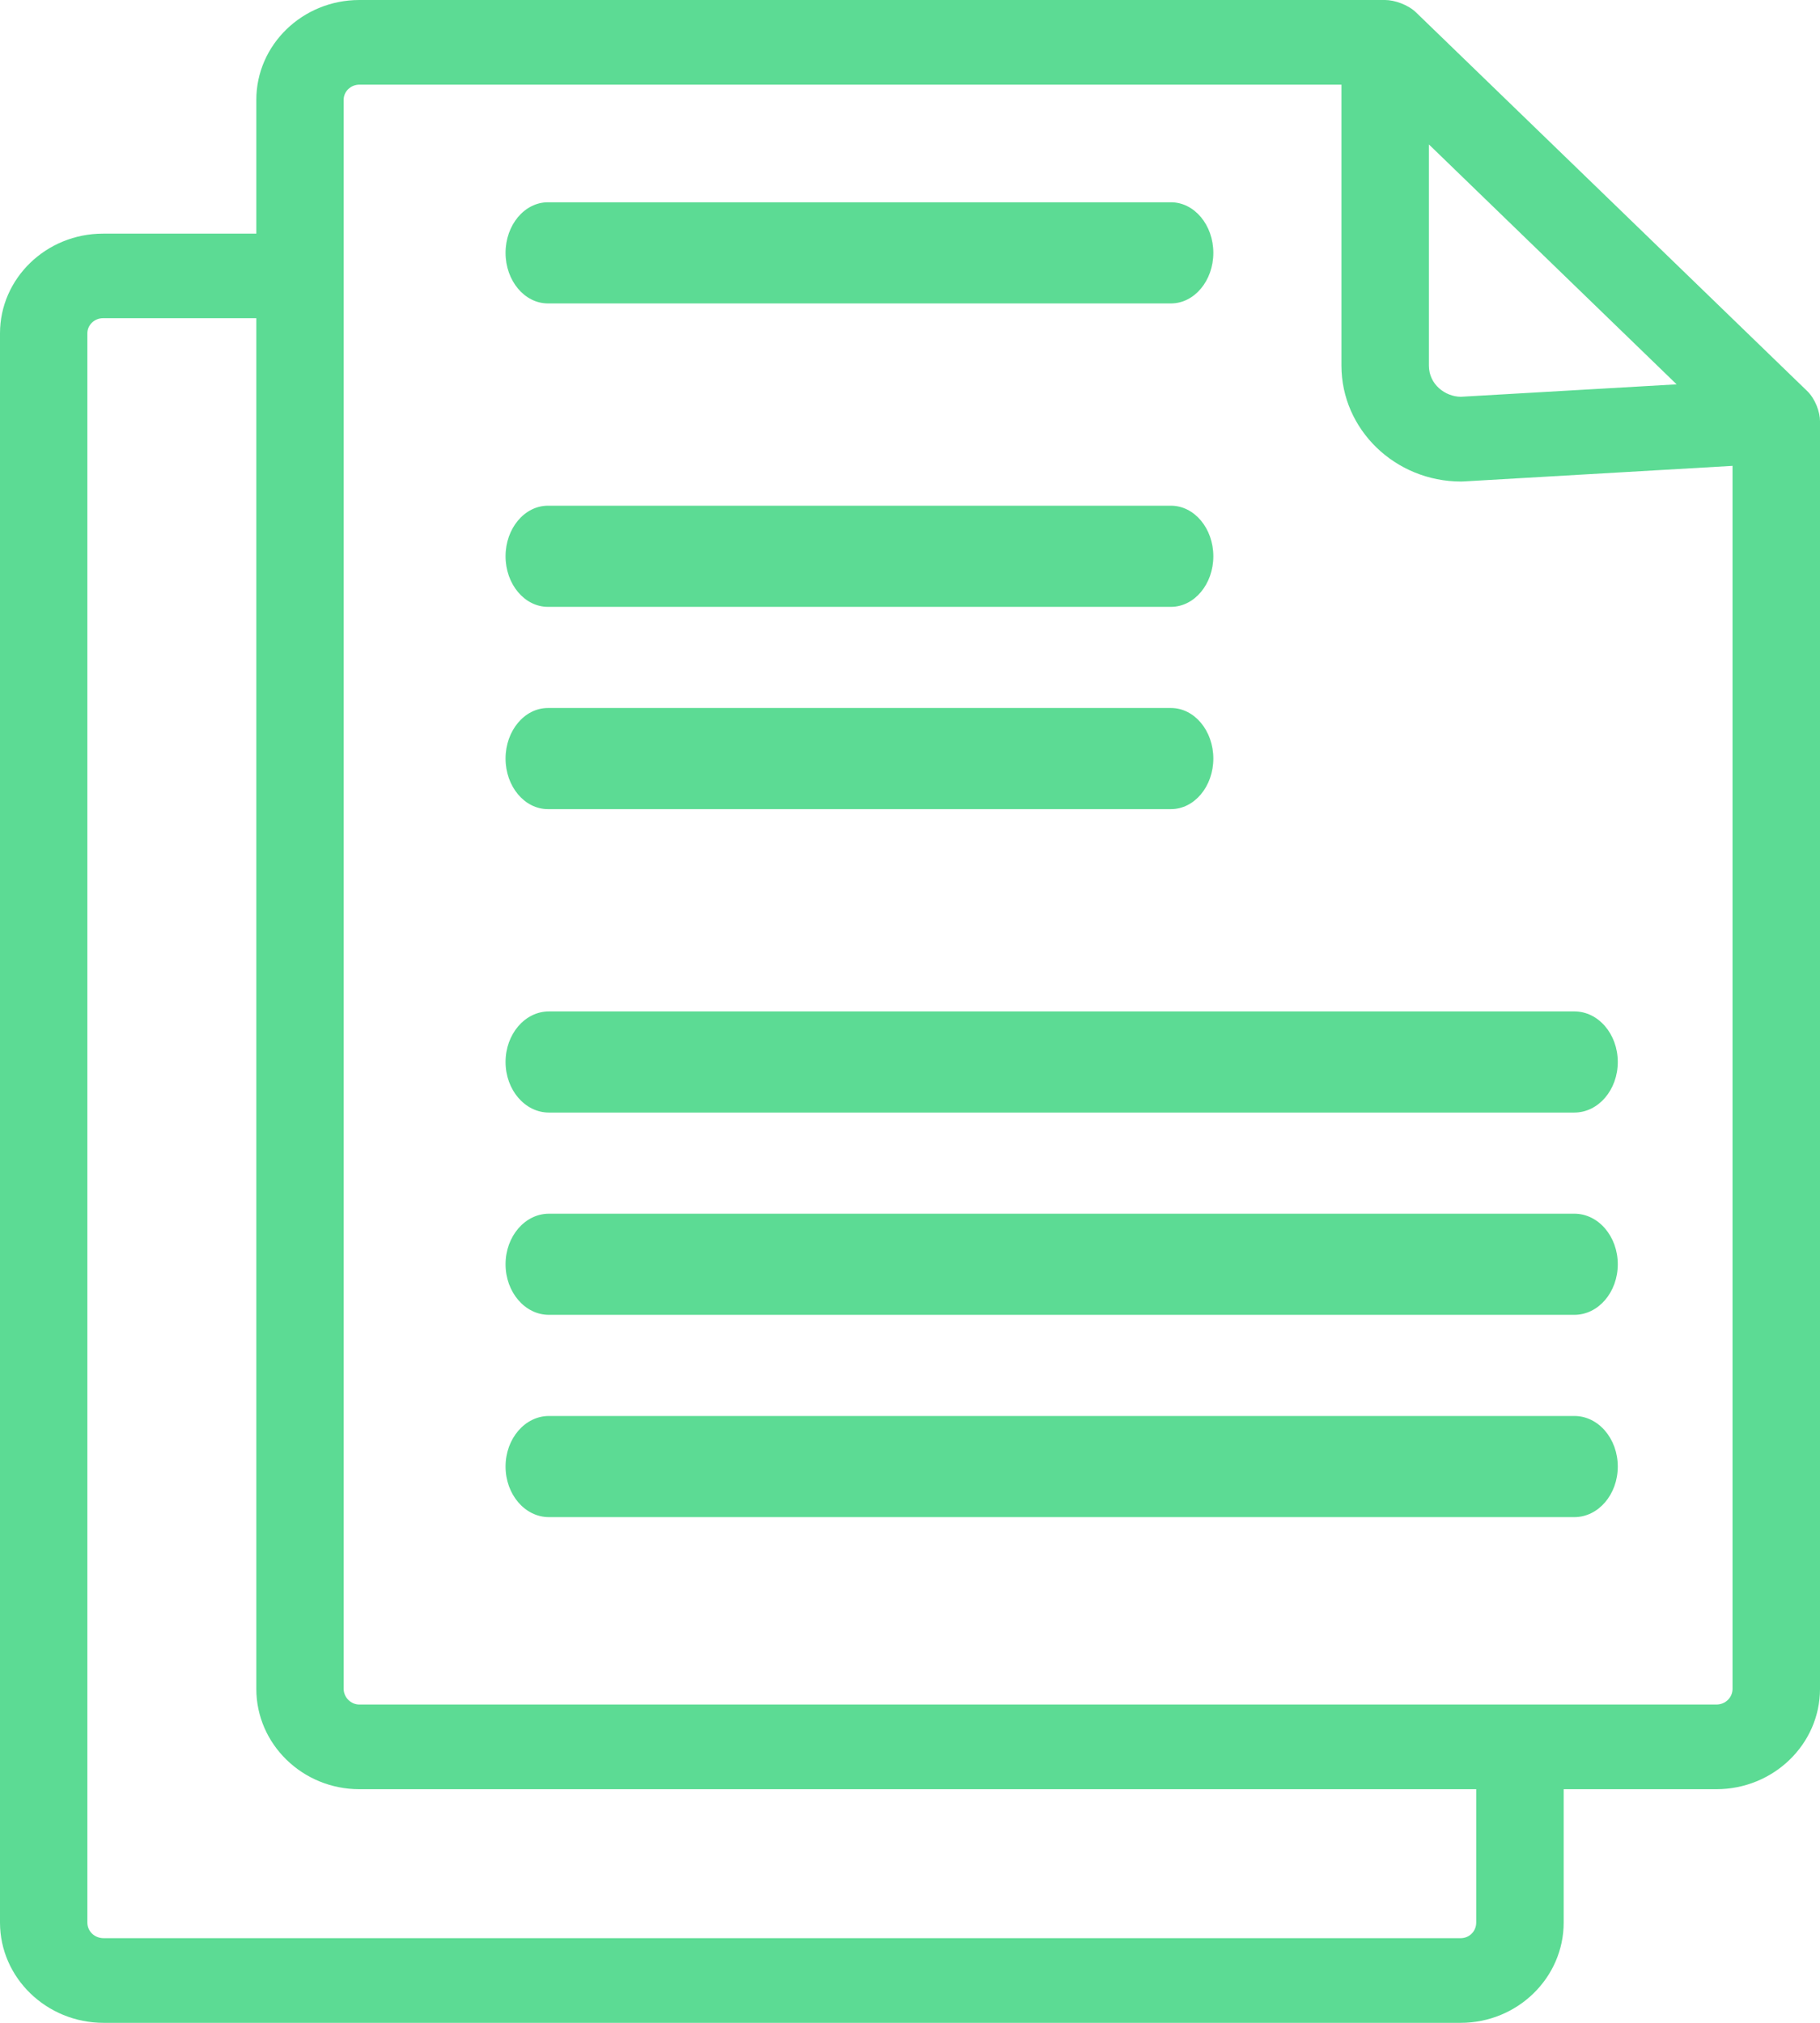
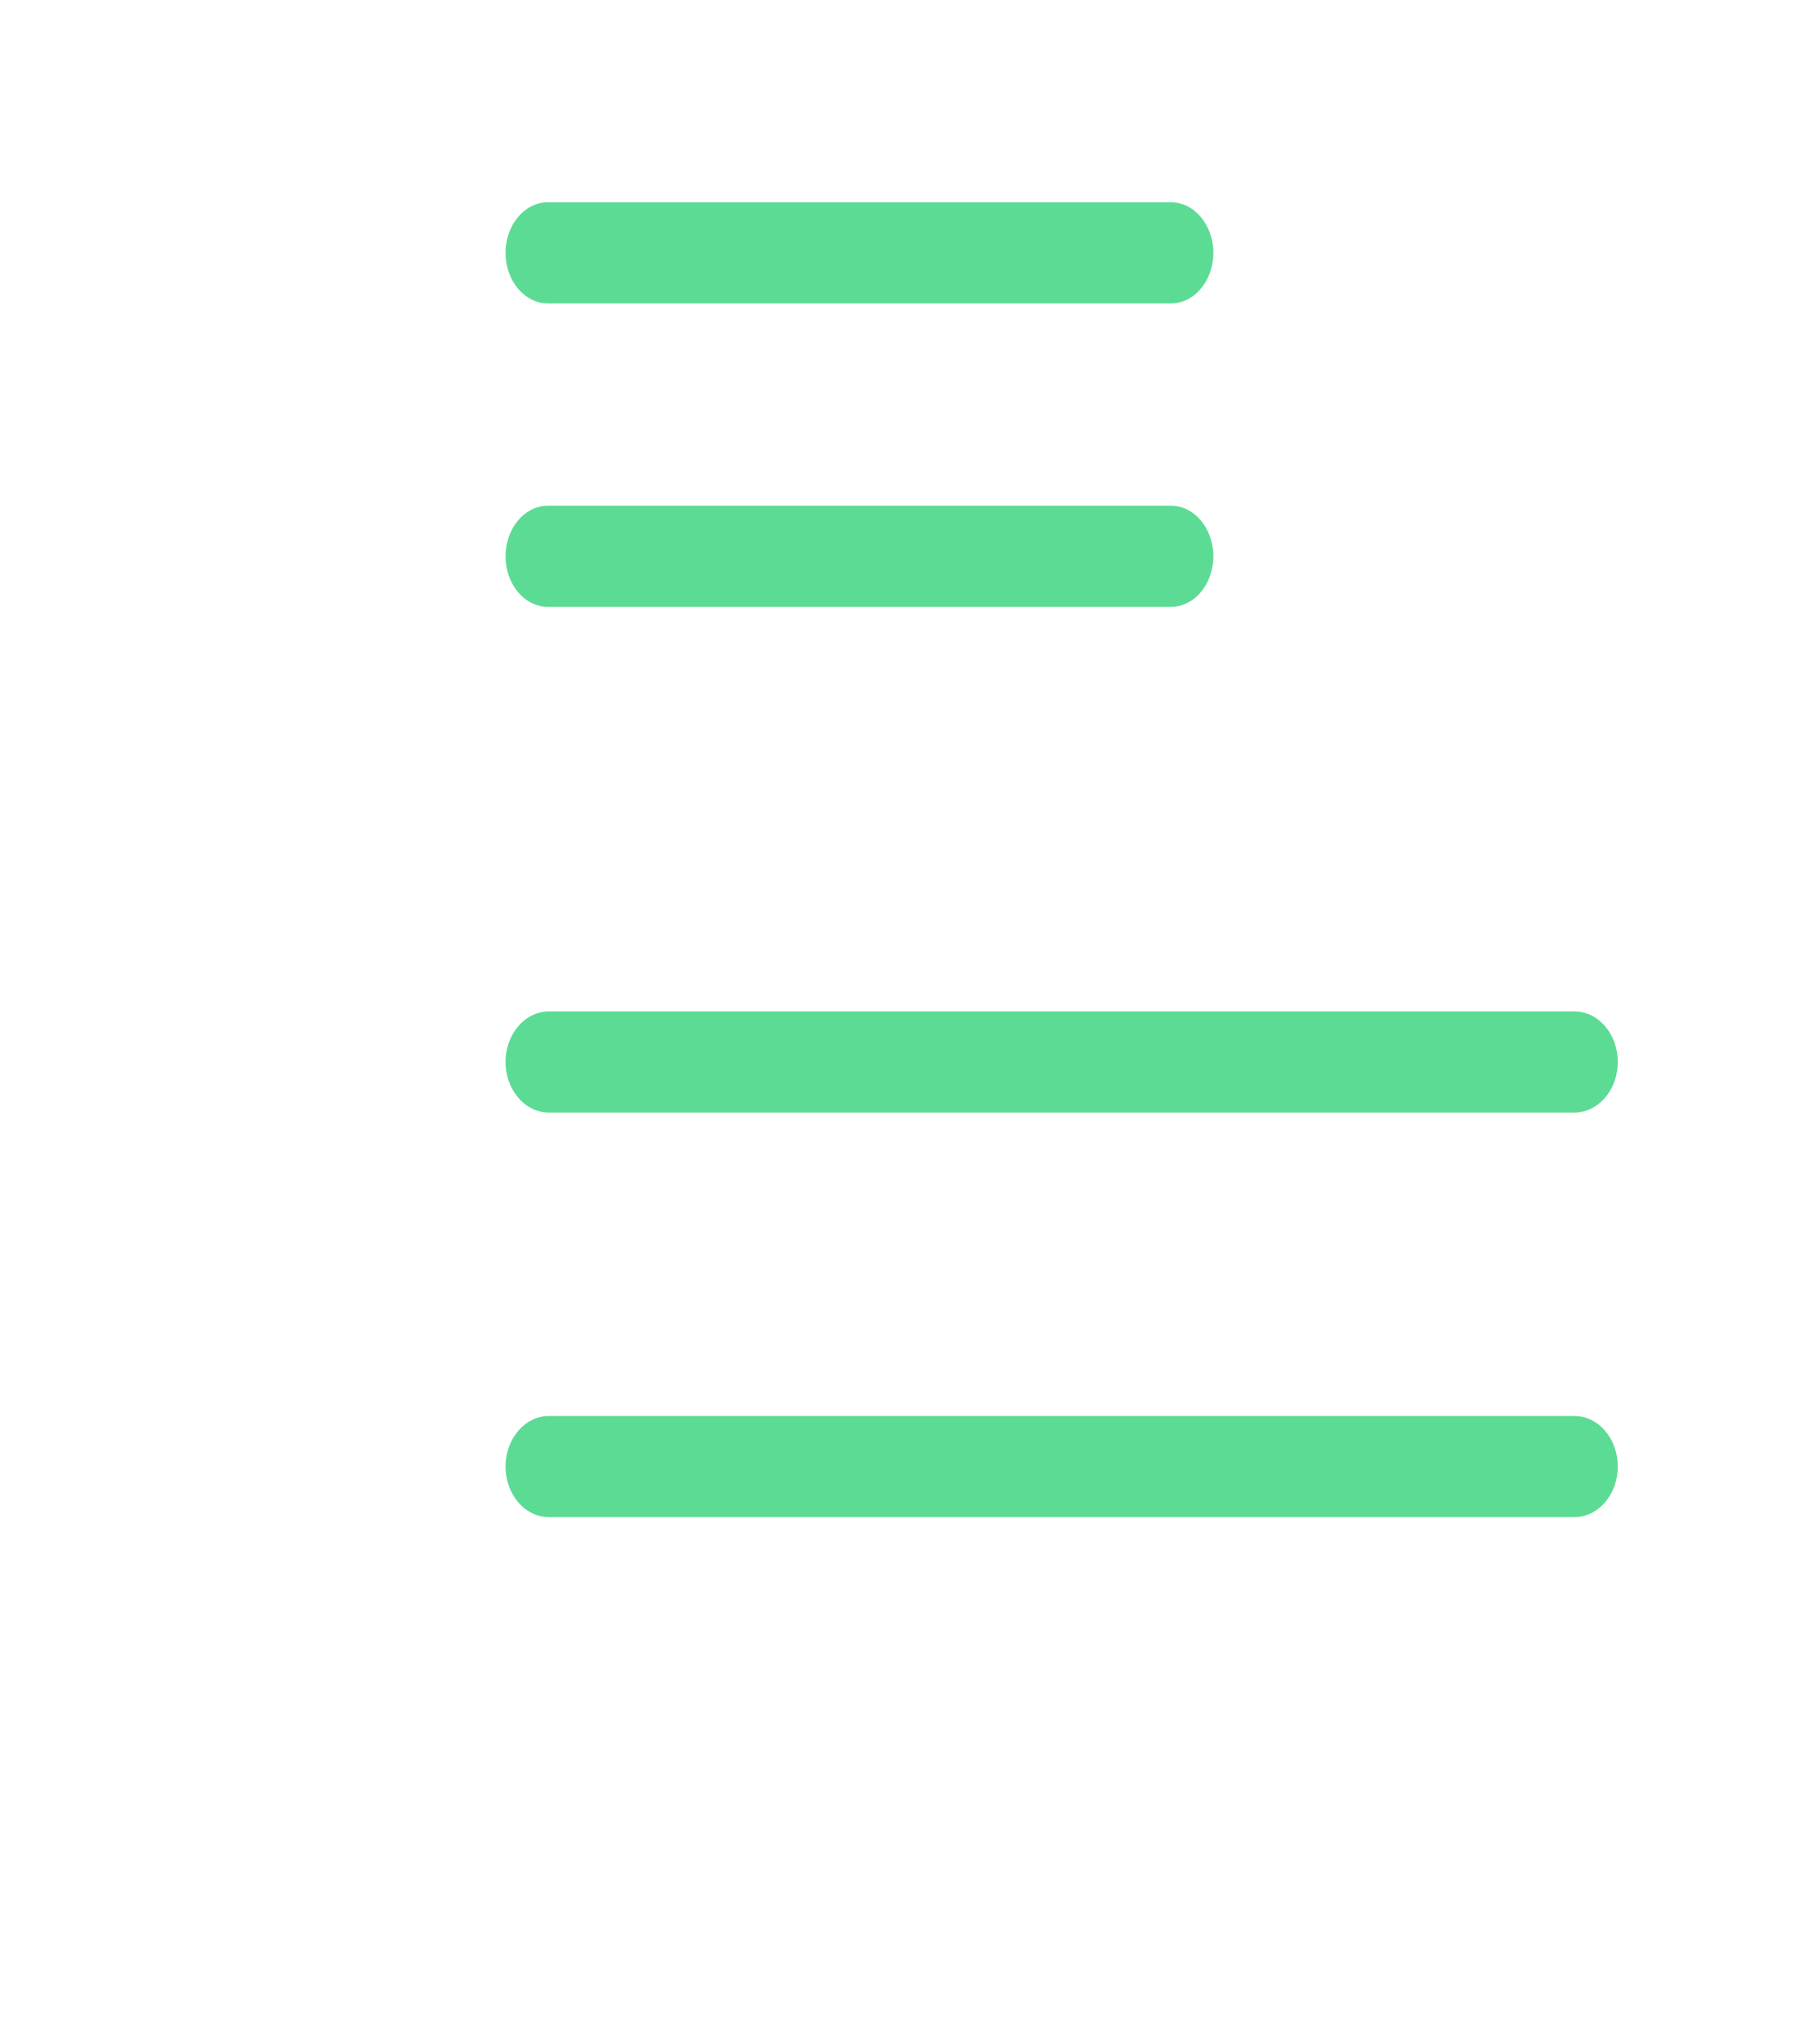
<svg xmlns="http://www.w3.org/2000/svg" width="18" height="20" viewBox="0 0 18 20" fill="none">
-   <path d="M17.873 3.866C17.83 3.824 13.961 0.08 14.004 0.122C13.925 0.046 13.791 0 13.699 0H3.554C2.992 0 2.535 0.443 2.535 0.987V2.31L1.019 2.31C0.457 2.31 0 2.752 0 3.296V19.008C0 19.555 0.46 20 1.025 20H14.446C15.008 20 15.465 19.555 15.465 19.008V17.69H16.975C17.54 17.69 18 17.245 18 16.698V4.162C18 4.075 17.954 3.944 17.873 3.866L17.873 3.866ZM14.132 3.615V1.428L16.582 3.8L14.448 3.923C14.294 3.922 14.132 3.801 14.132 3.615H14.132ZM14.6 19.008C14.6 19.095 14.532 19.163 14.446 19.163H1.025C0.935 19.163 0.864 19.095 0.864 19.008L0.864 3.296C0.864 3.213 0.934 3.146 1.019 3.146H2.535V16.698C2.535 17.245 2.992 17.69 3.554 17.69H14.6L14.6 19.008ZM17.135 16.698C17.135 16.784 17.064 16.853 16.975 16.853H3.554C3.47 16.853 3.399 16.782 3.399 16.698V0.986C3.399 0.904 3.469 0.837 3.554 0.837H13.267V3.615C13.267 4.247 13.798 4.761 14.451 4.761C14.46 4.761 14.469 4.761 14.477 4.76L17.135 4.606L17.135 16.698Z" fill="#5CDB94" />
  <path d="M5.419 3H11.581C11.812 3 12 2.776 12 2.5C12 2.224 11.812 2 11.581 2L5.419 2C5.188 2 5 2.224 5 2.5C5 2.776 5.188 3 5.419 3V3Z" fill="#5CDB94" />
  <path d="M5.419 6H11.581C11.812 6 12 5.776 12 5.5C12 5.224 11.812 5 11.581 5H5.419C5.188 5 5 5.224 5 5.5C5 5.776 5.188 6 5.419 6V6Z" fill="#5CDB94" />
-   <path d="M5.419 8H11.581C11.812 8 12 7.776 12 7.5C12 7.224 11.812 7 11.581 7H5.419C5.188 7 5 7.224 5 7.5C5 7.776 5.188 8 5.419 8V8Z" fill="#5CDB94" />
  <path d="M15.57 14H5.429C5.192 14 5 14.224 5 14.5C5 14.776 5.192 15 5.429 15H15.57C15.808 15 16 14.776 16 14.5C16 14.224 15.808 14 15.571 14H15.57Z" fill="#5CDB94" />
-   <path d="M15.57 12H5.429C5.192 12 5 12.224 5 12.5C5 12.776 5.192 13 5.429 13H15.57C15.808 13 16 12.776 16 12.5C16 12.224 15.808 12 15.571 12H15.57Z" fill="#5CDB94" />
  <path d="M15.57 10H5.429C5.192 10 5 10.224 5 10.5C5 10.776 5.192 11 5.429 11H15.57C15.808 11 16 10.776 16 10.5C16 10.224 15.808 10 15.571 10H15.57Z" fill="#5CDB94" />
</svg>